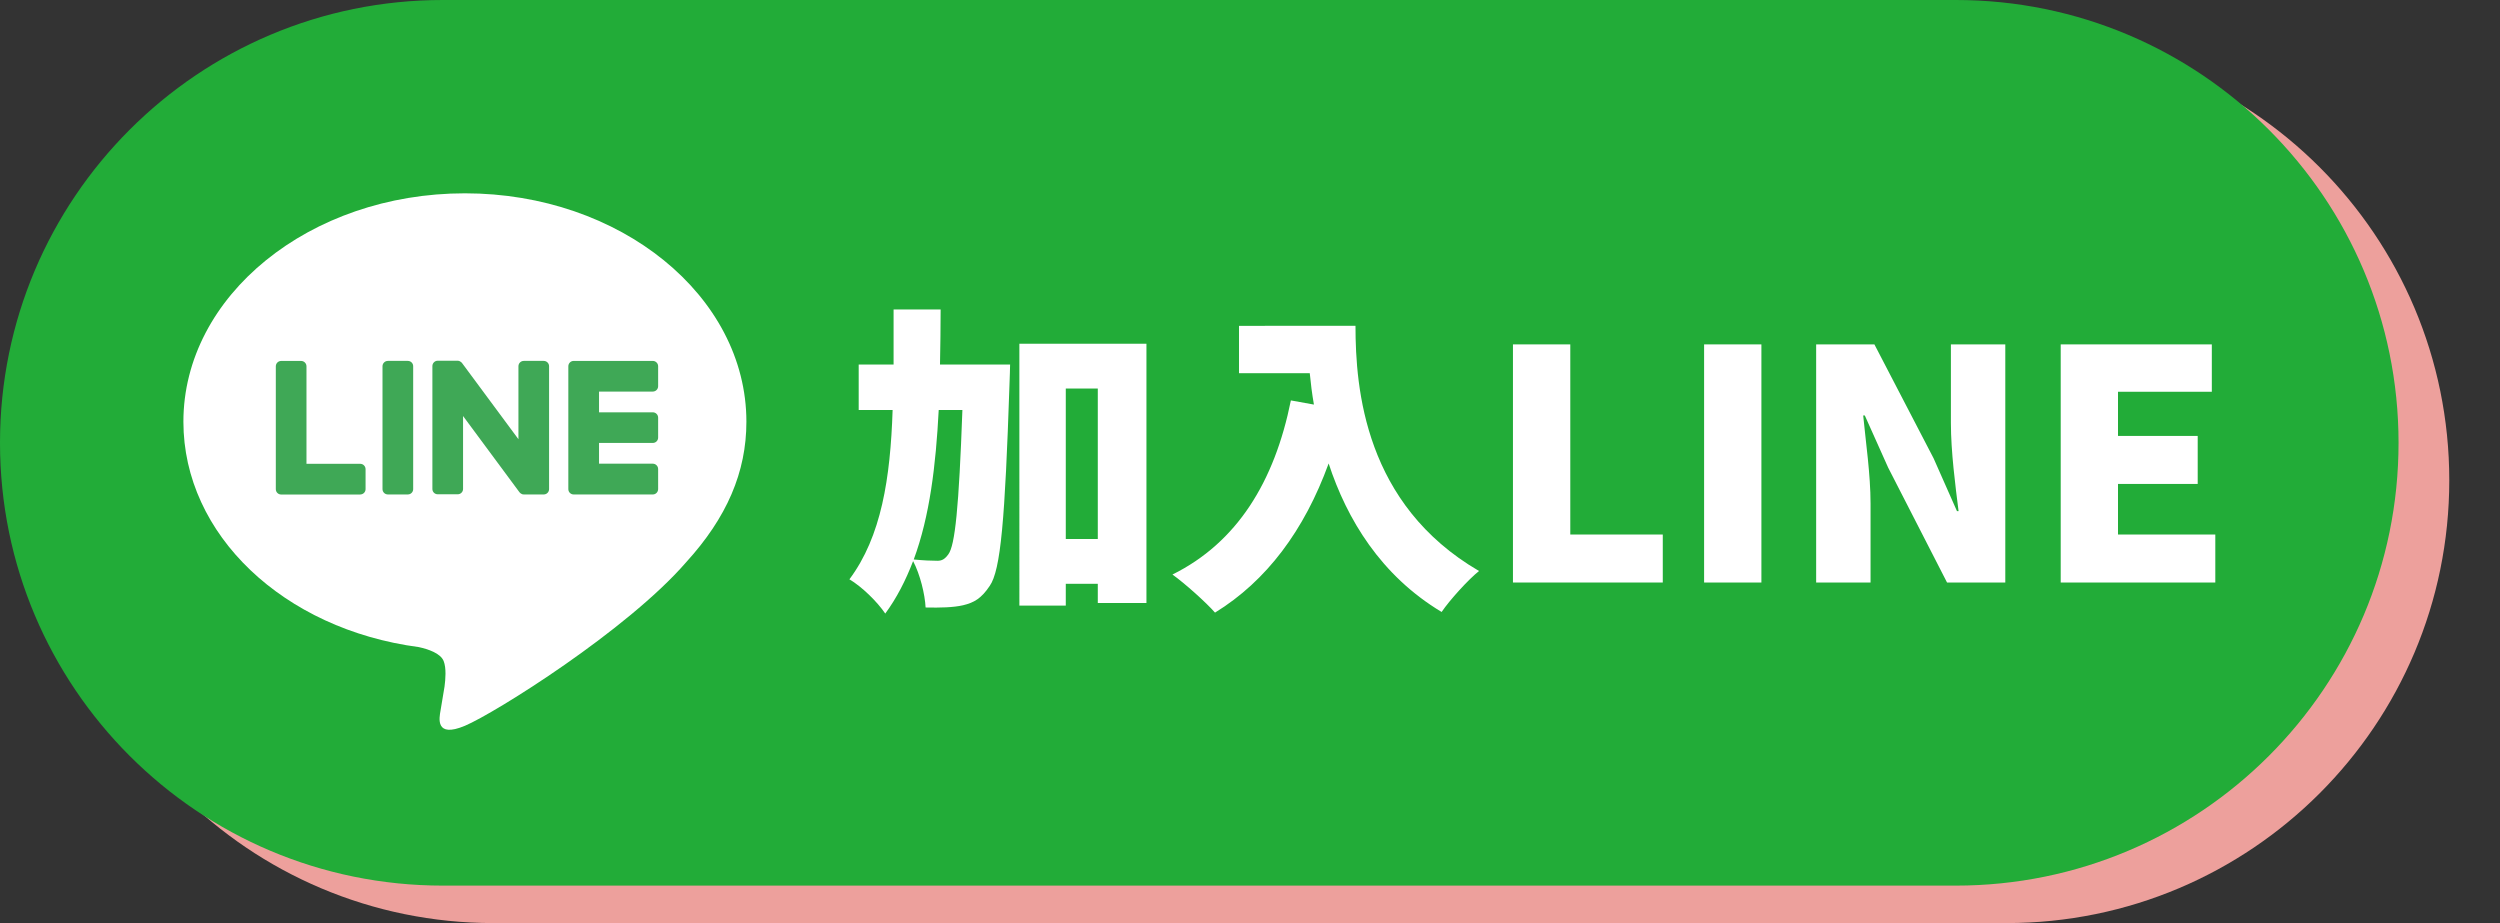
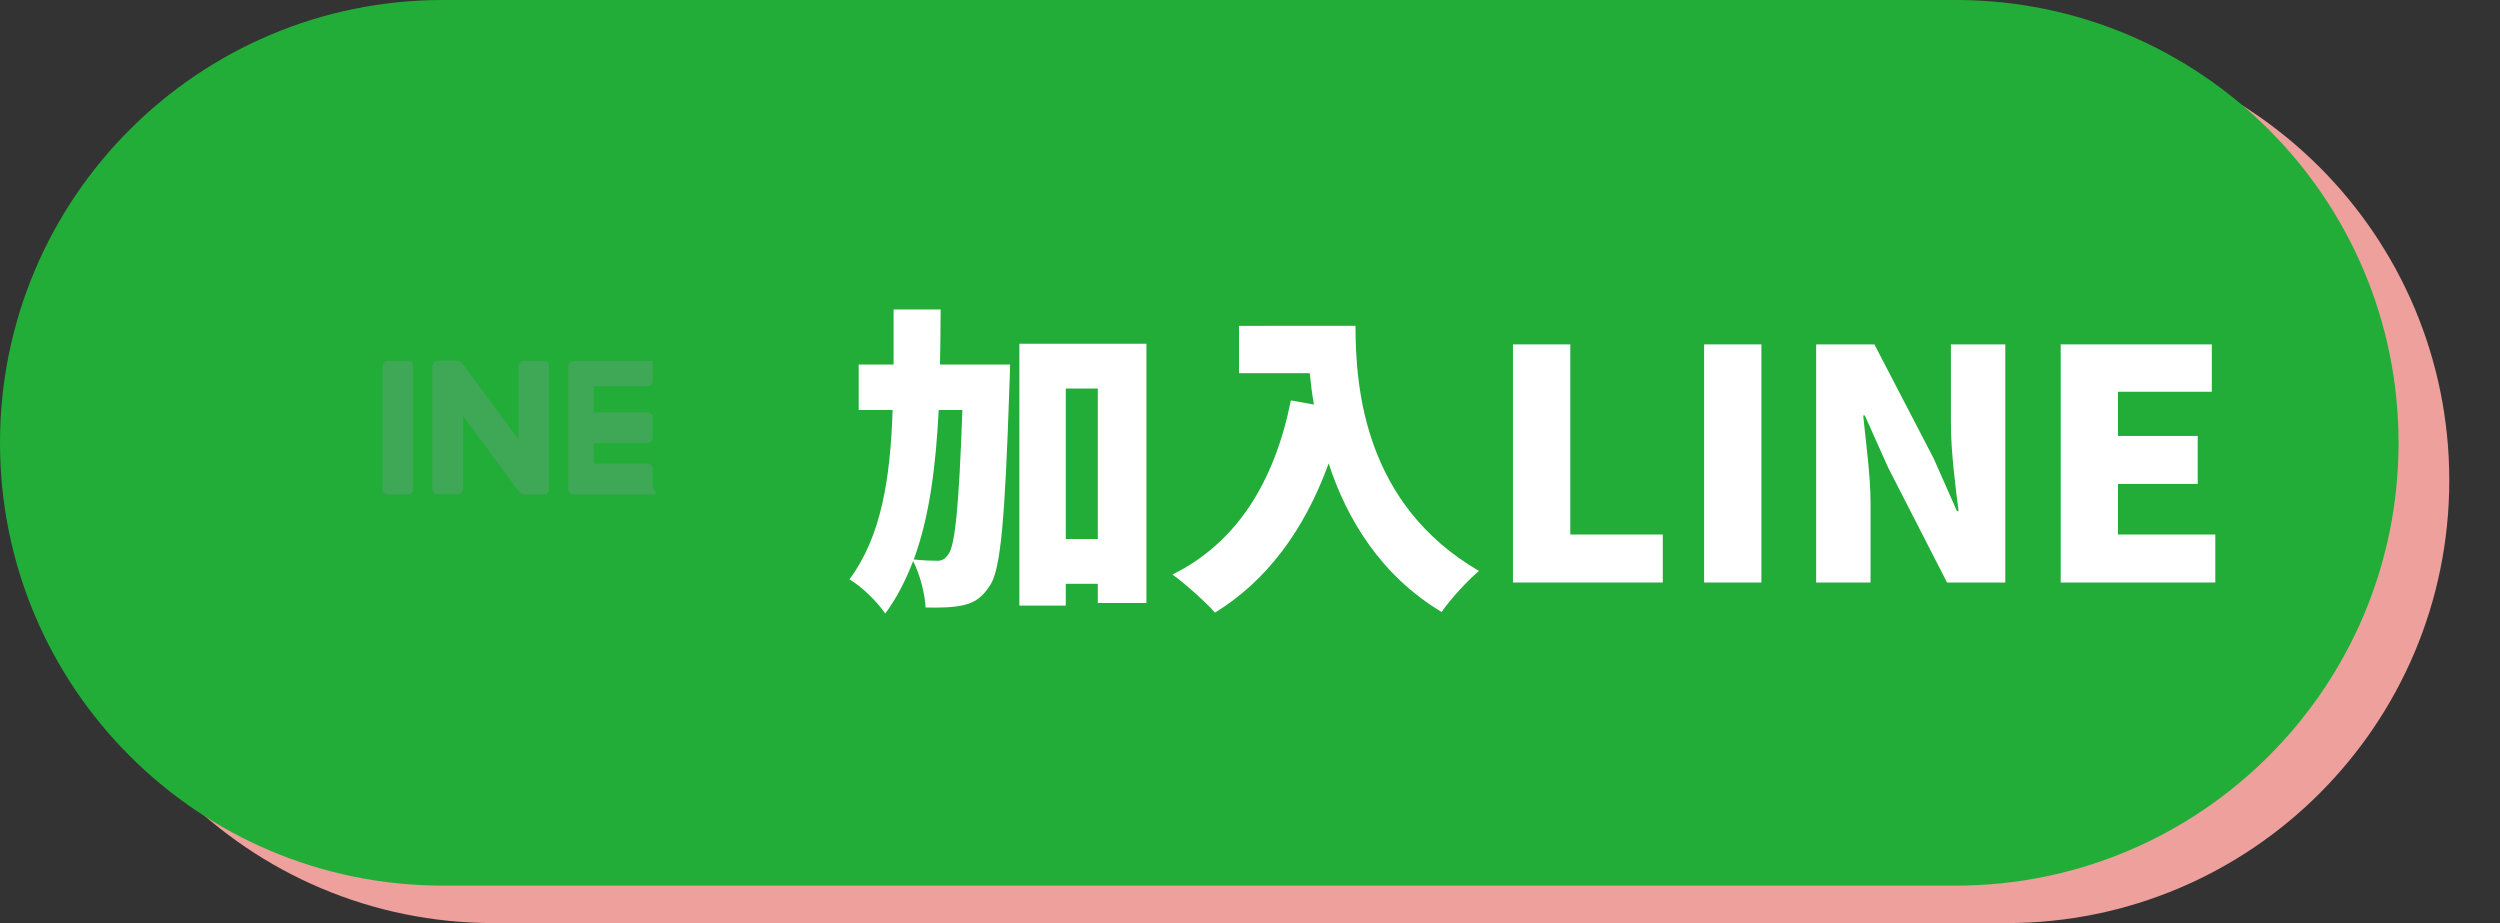
<svg xmlns="http://www.w3.org/2000/svg" version="1.1" id="圖層_1" x="0px" y="0px" width="325px" height="120px" viewBox="0 0 325 120" enable-background="new 0 0 325 120" xml:space="preserve">
  <rect x="0" y="0" width="325" height="120" fill="#333333" stroke="none" />
  <g>
    <path fill="#EDA09C" d="M318.406,62.436c0,31.793-25.773,57.564-57.565,57.564H64.16C32.367,120,6.595,94.229,6.595,62.436l0,0   C6.595,30.643,32.367,4.87,64.16,4.87h196.681C292.633,4.87,318.406,30.643,318.406,62.436L318.406,62.436z" />
    <g>
      <path fill="#22AC38" d="M311.811,57.565c0,31.792-25.771,57.565-57.563,57.565H57.565C25.772,115.13,0,89.357,0,57.565l0,0    C0,25.772,25.772,0,57.565,0h196.681C286.038,0,311.811,25.772,311.811,57.565L311.811,57.565z" />
      <g>
        <g>
          <g>
            <g>
-               <path fill="#FFFFFF" d="M97.032,54.826c0-16.373-16.416-29.695-36.594-29.695c-20.18,0-36.596,13.324-36.596,29.695        c0,14.68,13.018,26.977,30.604,29.297c1.193,0.264,2.814,0.787,3.228,1.811c0.364,0.928,0.239,2.371,0.117,3.308        c0,0-0.429,2.586-0.521,3.131c-0.162,0.931-0.736,3.621,3.17,1.979c3.904-1.646,21.072-12.408,28.748-21.248l0,0        C94.491,67.285,97.032,61.385,97.032,54.826" />
+               </g>
+           </g>
+         </g>
+         <g>
+           <g>
+             <g>
+               <path fill="#3FA856" d="M84.86,64.281H74.592h-0.015c-0.385,0-0.694-0.313-0.694-0.693v-0.014l0,0V47.632l0,0v-0.019        c0-0.385,0.313-0.694,0.694-0.694h0.015h10.27v2.596c0,0.386-0.313,0.695-0.695,0.695h-6.988        V53.6h6.988c0.385,0,0.695,0.313,0.695,0.693v2.598c0,0.388-0.313,0.692-0.695,0.692h-6.988v2.696h6.988        c0.385,0,0.695,0.314,0.695,0.7v2.592C85.559,63.977,85.245,64.281,84.86,64.281" />
            </g>
          </g>
        </g>
        <g>
          <g>
            <g>
-               <path fill="#3FA856" d="M84.86,64.281H74.592h-0.015c-0.385,0-0.694-0.313-0.694-0.693v-0.014l0,0V47.632l0,0v-0.019        c0-0.385,0.313-0.694,0.694-0.694h0.015h10.27c0.385,0,0.695,0.313,0.695,0.694v2.596c0,0.386-0.313,0.695-0.695,0.695h-6.988        V53.6h6.988c0.385,0,0.695,0.313,0.695,0.693v2.598c0,0.388-0.313,0.692-0.695,0.692h-6.988v2.696h6.988        c0.385,0,0.695,0.314,0.695,0.7v2.592C85.559,63.977,85.245,64.281,84.86,64.281" />
-             </g>
-           </g>
-         </g>
-         <g>
-           <g>
-             <g>
-               <path fill="#3FA856" d="M46.829,64.281c0.39,0,0.695-0.313,0.695-0.693v-2.592c0-0.391-0.313-0.701-0.695-0.701h-6.987V47.621        c0-0.385-0.314-0.699-0.695-0.699h-2.594c-0.39,0-0.697,0.313-0.697,0.699V63.58l0,0v0.014c0,0.389,0.313,0.693,0.697,0.693        h0.016h10.267v-0.008L46.829,64.281L46.829,64.281z" />
-             </g>
+               </g>
          </g>
        </g>
        <g>
          <g>
            <g>
              <path fill="#3FA856" d="M53.018,46.917h-2.594c-0.386,0-0.699,0.313-0.699,0.695v15.975c0,0.388,0.316,0.692,0.699,0.692        h2.594c0.387,0,0.695-0.313,0.695-0.692V47.613C53.719,47.23,53.406,46.917,53.018,46.917" />
            </g>
          </g>
        </g>
        <g>
          <g>
            <g>
              <path fill="#3FA856" d="M70.684,46.917h-2.59c-0.39,0-0.697,0.313-0.697,0.695v9.487l-7.303-9.866        c-0.021-0.024-0.039-0.054-0.06-0.074c-0.004-0.002-0.004-0.004-0.006-0.004c-0.014-0.015-0.024-0.029-0.043-0.047        l-0.014-0.009c-0.012-0.015-0.021-0.024-0.039-0.034l-0.021-0.013c-0.012-0.013-0.024-0.021-0.038-0.026        c-0.009-0.004-0.017-0.009-0.021-0.015c-0.016-0.01-0.027-0.021-0.039-0.021c-0.008-0.01-0.02-0.012-0.022-0.018        c-0.017-0.004-0.025-0.011-0.041-0.02c-0.011,0-0.019-0.002-0.023-0.008c-0.014-0.004-0.033-0.01-0.043-0.016        c-0.01,0-0.021-0.006-0.027-0.01c-0.014,0-0.022-0.005-0.041-0.005c-0.01-0.003-0.02-0.009-0.026-0.009        c-0.017,0-0.027,0-0.041-0.004c-0.013,0-0.023,0-0.037,0c-0.006,0-0.017-0.006-0.023-0.006h-2.58        c-0.389,0-0.698,0.314-0.698,0.697v15.976c0,0.392,0.313,0.691,0.698,0.691h2.595c0.385,0,0.694-0.313,0.694-0.691v-9.483        l7.316,9.886c0.051,0.065,0.113,0.131,0.18,0.176c0.004,0.004,0.006,0.004,0.01,0.004c0.015,0.016,0.025,0.021,0.043,0.021        c0.009,0.006,0.019,0.012,0.021,0.016c0.014,0.014,0.022,0.018,0.035,0.021c0.012,0.003,0.021,0.011,0.035,0.015        c0.006,0.004,0.014,0.01,0.021,0.012c0.019,0.012,0.033,0.016,0.047,0.021c0.006,0,0.008,0,0.013,0.004        c0.059,0.016,0.12,0.021,0.182,0.021h2.58c0.389,0,0.699-0.313,0.699-0.69V47.613C71.385,47.23,71.072,46.917,70.684,46.917" />
            </g>
          </g>
        </g>
      </g>
      <g>
        <path fill="#FFFFFF" d="M131.312,47.392c0,0-0.041,1.956-0.083,2.705c-0.583,17.353-1.123,24.051-2.58,26.09     c-1.082,1.621-2.039,2.162-3.453,2.496c-1.249,0.291-2.955,0.332-4.869,0.291c-0.083-1.705-0.708-4.285-1.623-6.033     c-0.957,2.496-2.123,4.785-3.62,6.824c-1.041-1.539-3.038-3.496-4.661-4.453c4.161-5.576,5.326-13.149,5.618-22.013h-4.411     v-5.909h4.536c0-2.33,0-4.702,0-7.157h6.117c0,2.414-0.042,4.827-0.083,7.157L131.312,47.392L131.312,47.392z M122.033,53.301     c-0.375,7.198-1.165,13.814-3.246,19.432c1.248,0.125,2.33,0.168,3.079,0.168c0.583,0,0.957-0.209,1.415-0.834     c0.874-1.164,1.373-6.031,1.831-18.766H122.033z M149.038,44.687v33.706h-6.325v-2.498h-4.161v2.83h-6.033V44.687H149.038z      M142.713,70.07V50.513h-4.161V70.07H142.713z" />
        <path fill="#FFFFFF" d="M176.214,42.357c0,8.197,1.207,23.219,16.062,31.874c-1.373,1.082-3.825,3.787-4.865,5.326     c-7.906-4.742-12.317-12.064-14.688-19.307c-3.162,8.697-8.072,15.271-14.771,19.391c-1.124-1.291-3.953-3.828-5.534-4.951     c8.405-4.162,13.272-12.066,15.396-22.635l2.996,0.541c-0.25-1.415-0.416-2.788-0.541-4.078h-9.197v-6.158L176.214,42.357     L176.214,42.357z" />
        <path fill="#FFFFFF" d="M196.691,44.771h7.447v24.717h12.023v6.24h-19.477V44.771H196.691z" />
        <path fill="#FFFFFF" d="M221.533,44.771h7.449v30.958h-7.449V44.771z" />
        <path fill="#FFFFFF" d="M236.1,44.771h7.572l7.697,14.813l3.038,6.865h0.208c-0.416-3.287-0.998-7.739-0.998-11.442V44.771h7.072     v30.958h-7.572l-7.656-14.938l-3.037-6.782h-0.209c0.334,3.453,0.957,7.698,0.957,11.442v10.277H236.1V44.771z" />
        <path fill="#FFFFFF" d="M267.893,44.771h19.643v6.158H275.34v5.742h10.361v6.241H275.34v6.576h12.65v6.24h-20.098V44.771     L267.893,44.771z" />
      </g>
    </g>
  </g>
</svg>